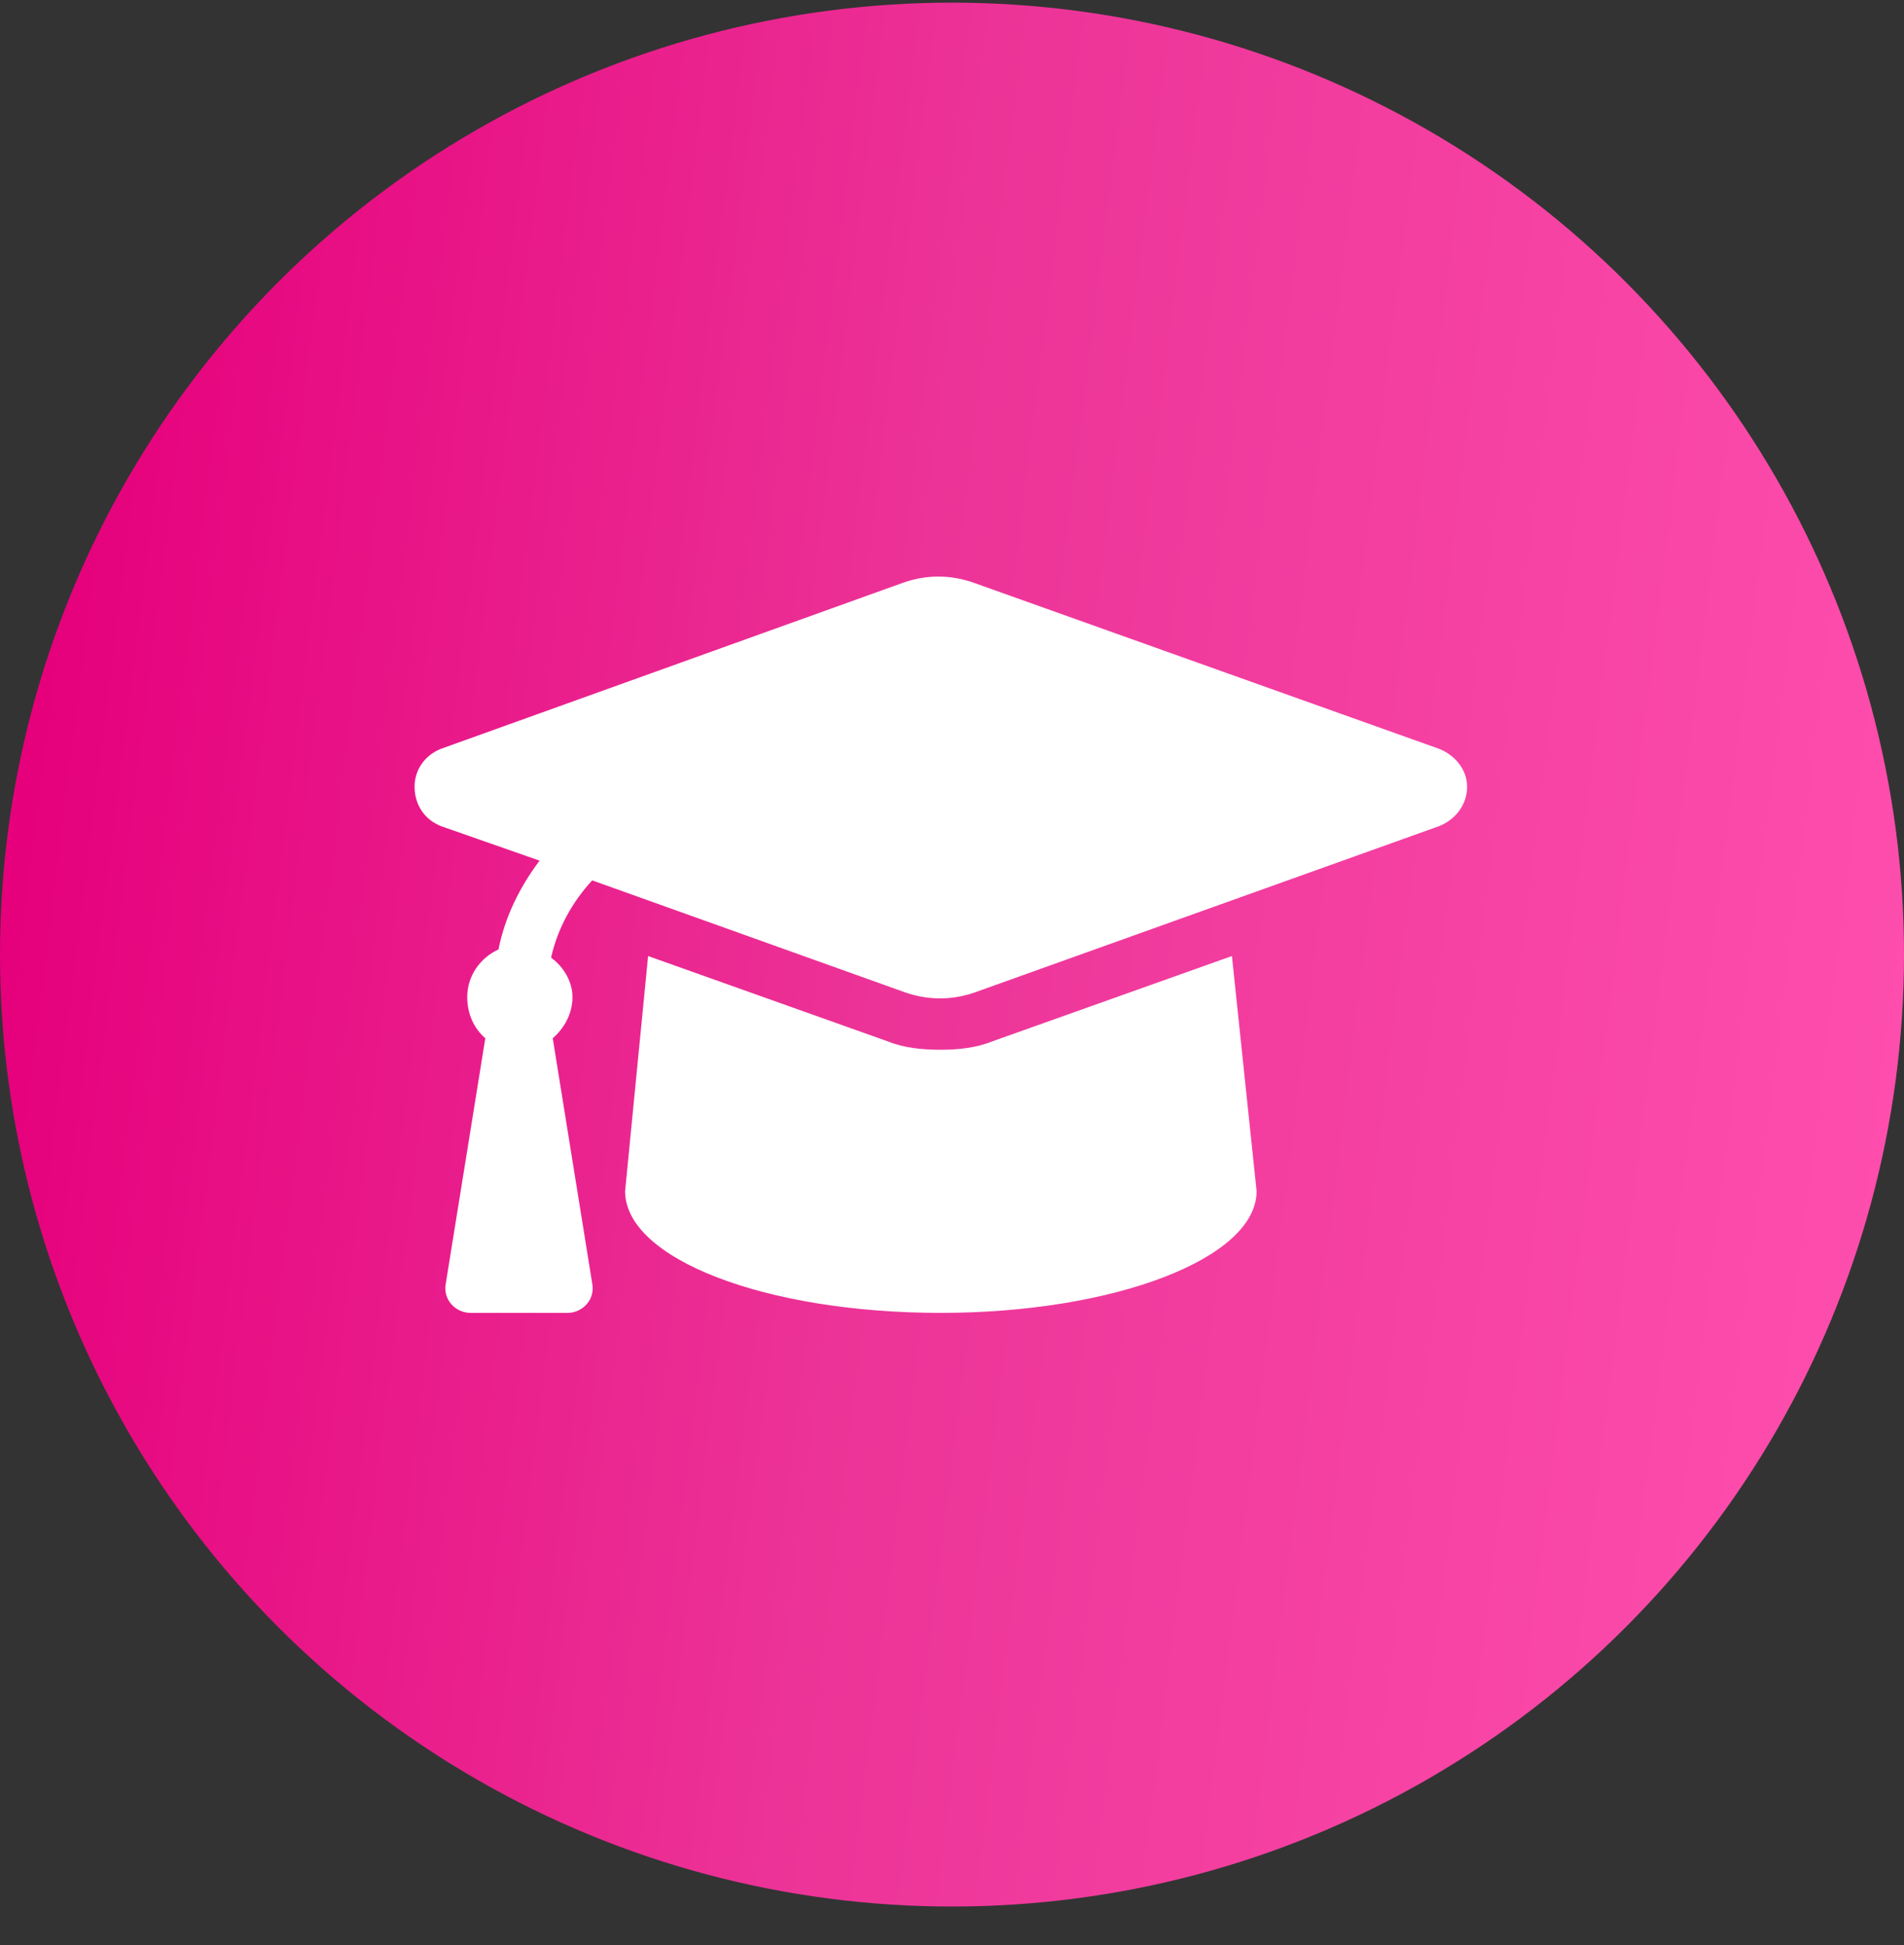
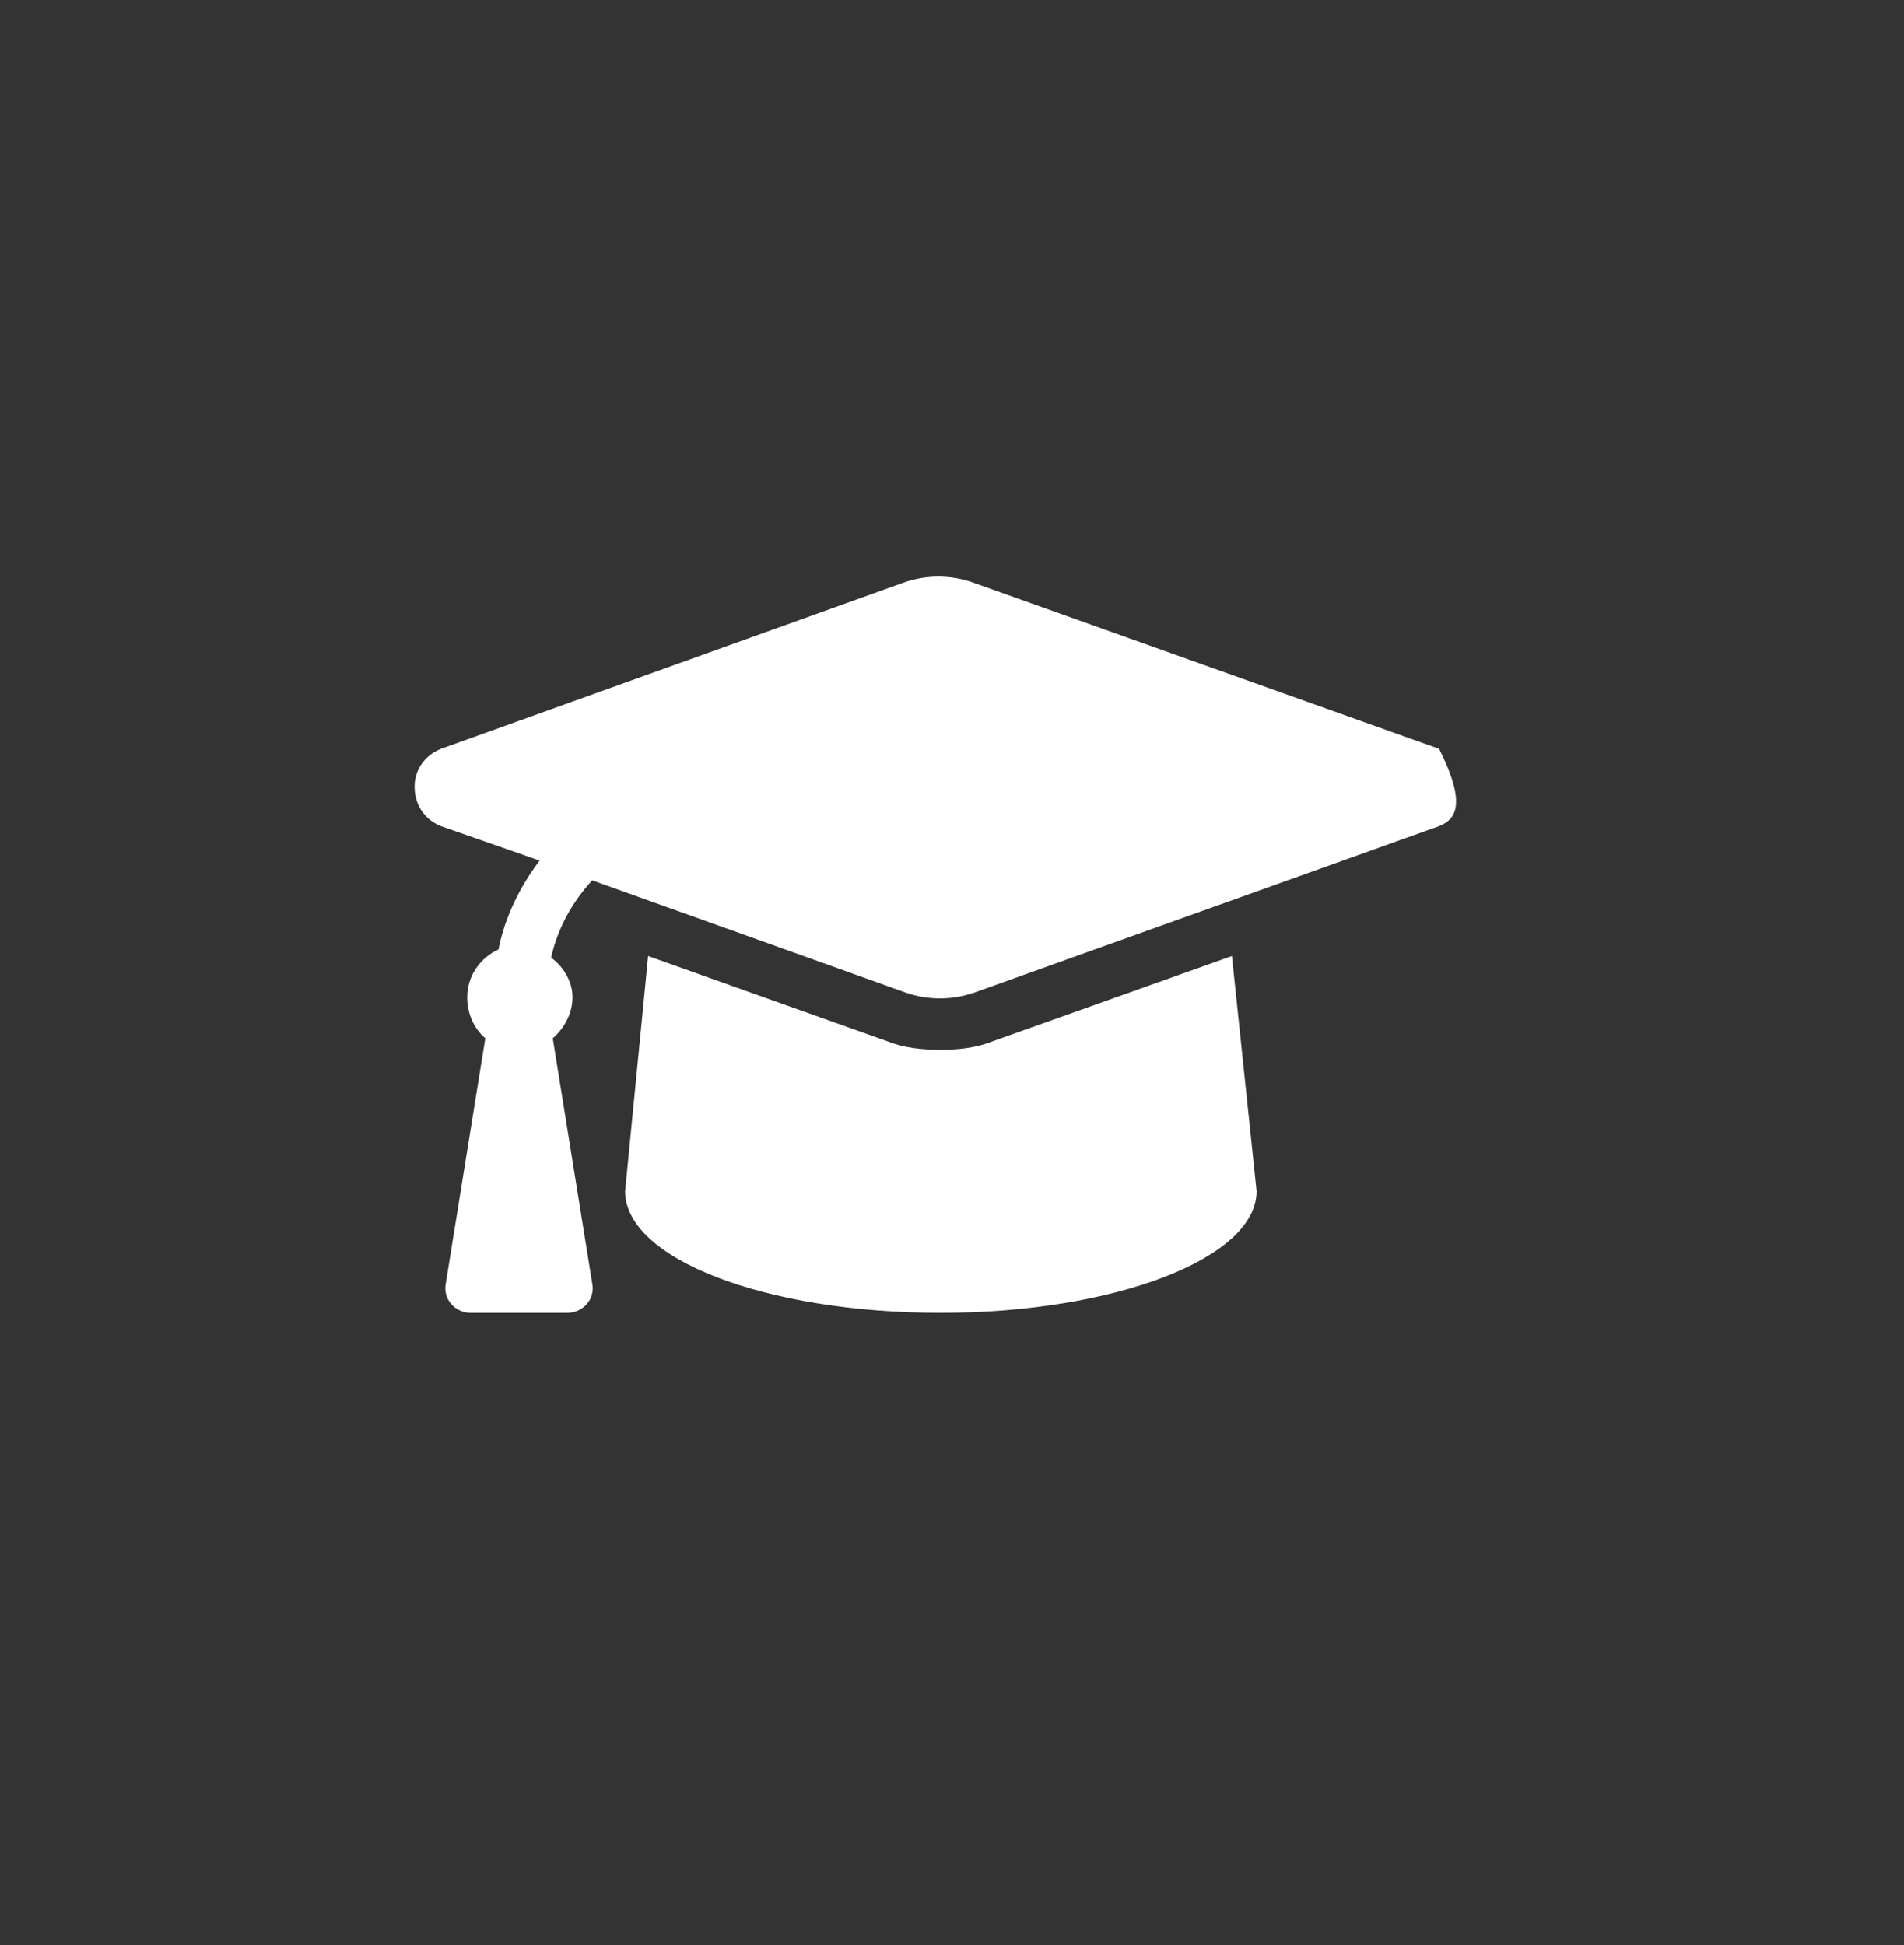
<svg xmlns="http://www.w3.org/2000/svg" width="46" height="47" viewBox="0 0 46 47" fill="none">
  <rect x="0" y="0" width="46" height="47" fill="#333333" stroke="none" />
-   <circle cx="23" cy="23.064" r="23" fill="url(#paint0_linear_7_598)" />
-   <path d="M34.769 18.093C35.167 18.251 35.445 18.609 35.445 19.006C35.445 19.443 35.167 19.801 34.769 19.96L23.565 23.973C23.009 24.172 22.413 24.172 21.856 23.973L14.307 21.271C13.831 21.788 13.473 22.423 13.314 23.139C13.592 23.337 13.831 23.695 13.831 24.092C13.831 24.489 13.632 24.847 13.354 25.085L14.307 31.006C14.387 31.403 14.069 31.721 13.711 31.721H11.367C11.009 31.721 10.692 31.403 10.771 31.006L11.725 25.085C11.447 24.847 11.288 24.489 11.288 24.092C11.288 23.576 11.605 23.139 12.043 22.94C12.201 22.145 12.559 21.43 13.036 20.794L10.652 19.96C10.255 19.801 10.016 19.443 10.016 19.006C10.016 18.609 10.255 18.251 10.652 18.093L21.817 14.08C22.373 13.881 22.969 13.881 23.525 14.08L34.769 18.093ZM23.962 25.165L29.763 23.099L30.359 28.78C30.359 30.41 26.902 31.721 22.73 31.721C18.479 31.721 15.102 30.41 15.102 28.78L15.658 23.099L21.459 25.165C21.856 25.324 22.293 25.363 22.73 25.363C23.128 25.363 23.565 25.324 23.962 25.165Z" fill="white" />
+   <path d="M34.769 18.093C35.445 19.443 35.167 19.801 34.769 19.96L23.565 23.973C23.009 24.172 22.413 24.172 21.856 23.973L14.307 21.271C13.831 21.788 13.473 22.423 13.314 23.139C13.592 23.337 13.831 23.695 13.831 24.092C13.831 24.489 13.632 24.847 13.354 25.085L14.307 31.006C14.387 31.403 14.069 31.721 13.711 31.721H11.367C11.009 31.721 10.692 31.403 10.771 31.006L11.725 25.085C11.447 24.847 11.288 24.489 11.288 24.092C11.288 23.576 11.605 23.139 12.043 22.94C12.201 22.145 12.559 21.43 13.036 20.794L10.652 19.96C10.255 19.801 10.016 19.443 10.016 19.006C10.016 18.609 10.255 18.251 10.652 18.093L21.817 14.08C22.373 13.881 22.969 13.881 23.525 14.08L34.769 18.093ZM23.962 25.165L29.763 23.099L30.359 28.78C30.359 30.41 26.902 31.721 22.73 31.721C18.479 31.721 15.102 30.41 15.102 28.78L15.658 23.099L21.459 25.165C21.856 25.324 22.293 25.363 22.73 25.363C23.128 25.363 23.565 25.324 23.962 25.165Z" fill="white" />
  <defs>
    <linearGradient id="paint0_linear_7_598" x1="-4.57705e-07" y1="3.575" x2="48.18" y2="9.549" gradientUnits="userSpaceOnUse">
      <stop offset="0.051" stop-color="#E6007C" />
      <stop offset="0.484" stop-color="#EC3397" />
      <stop offset="1" stop-color="#FE4EAD" />
    </linearGradient>
  </defs>
</svg>